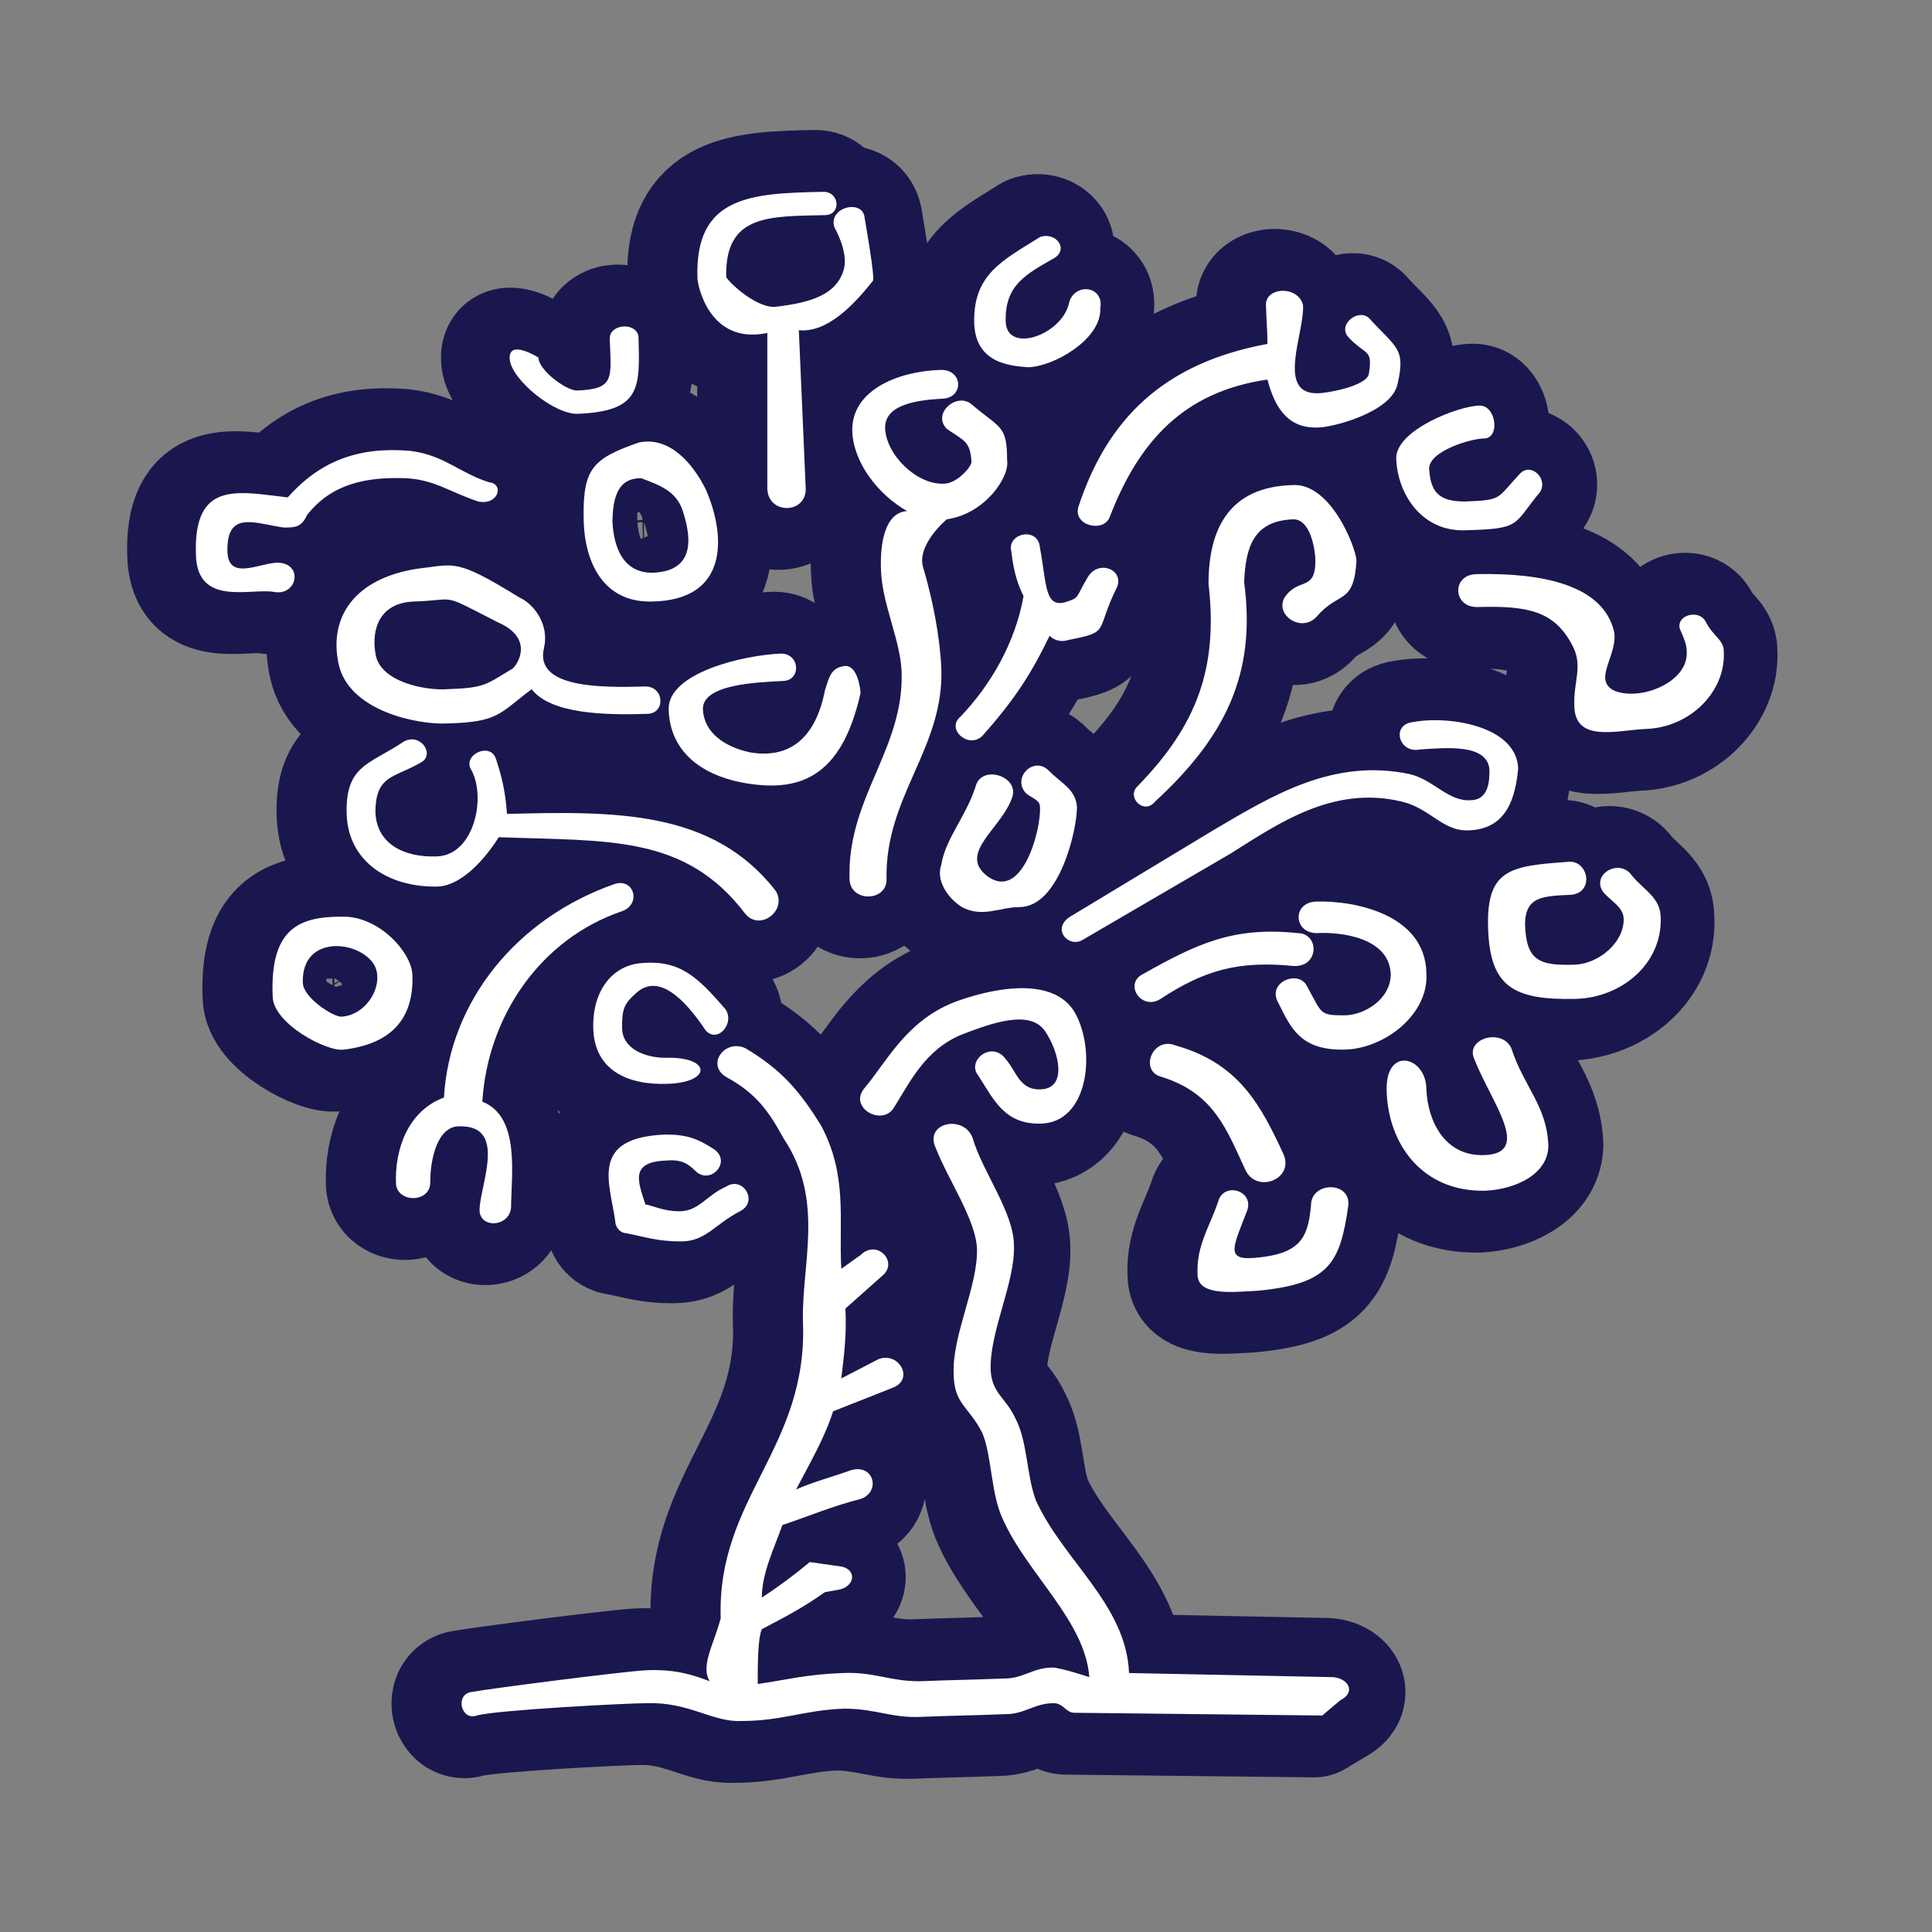
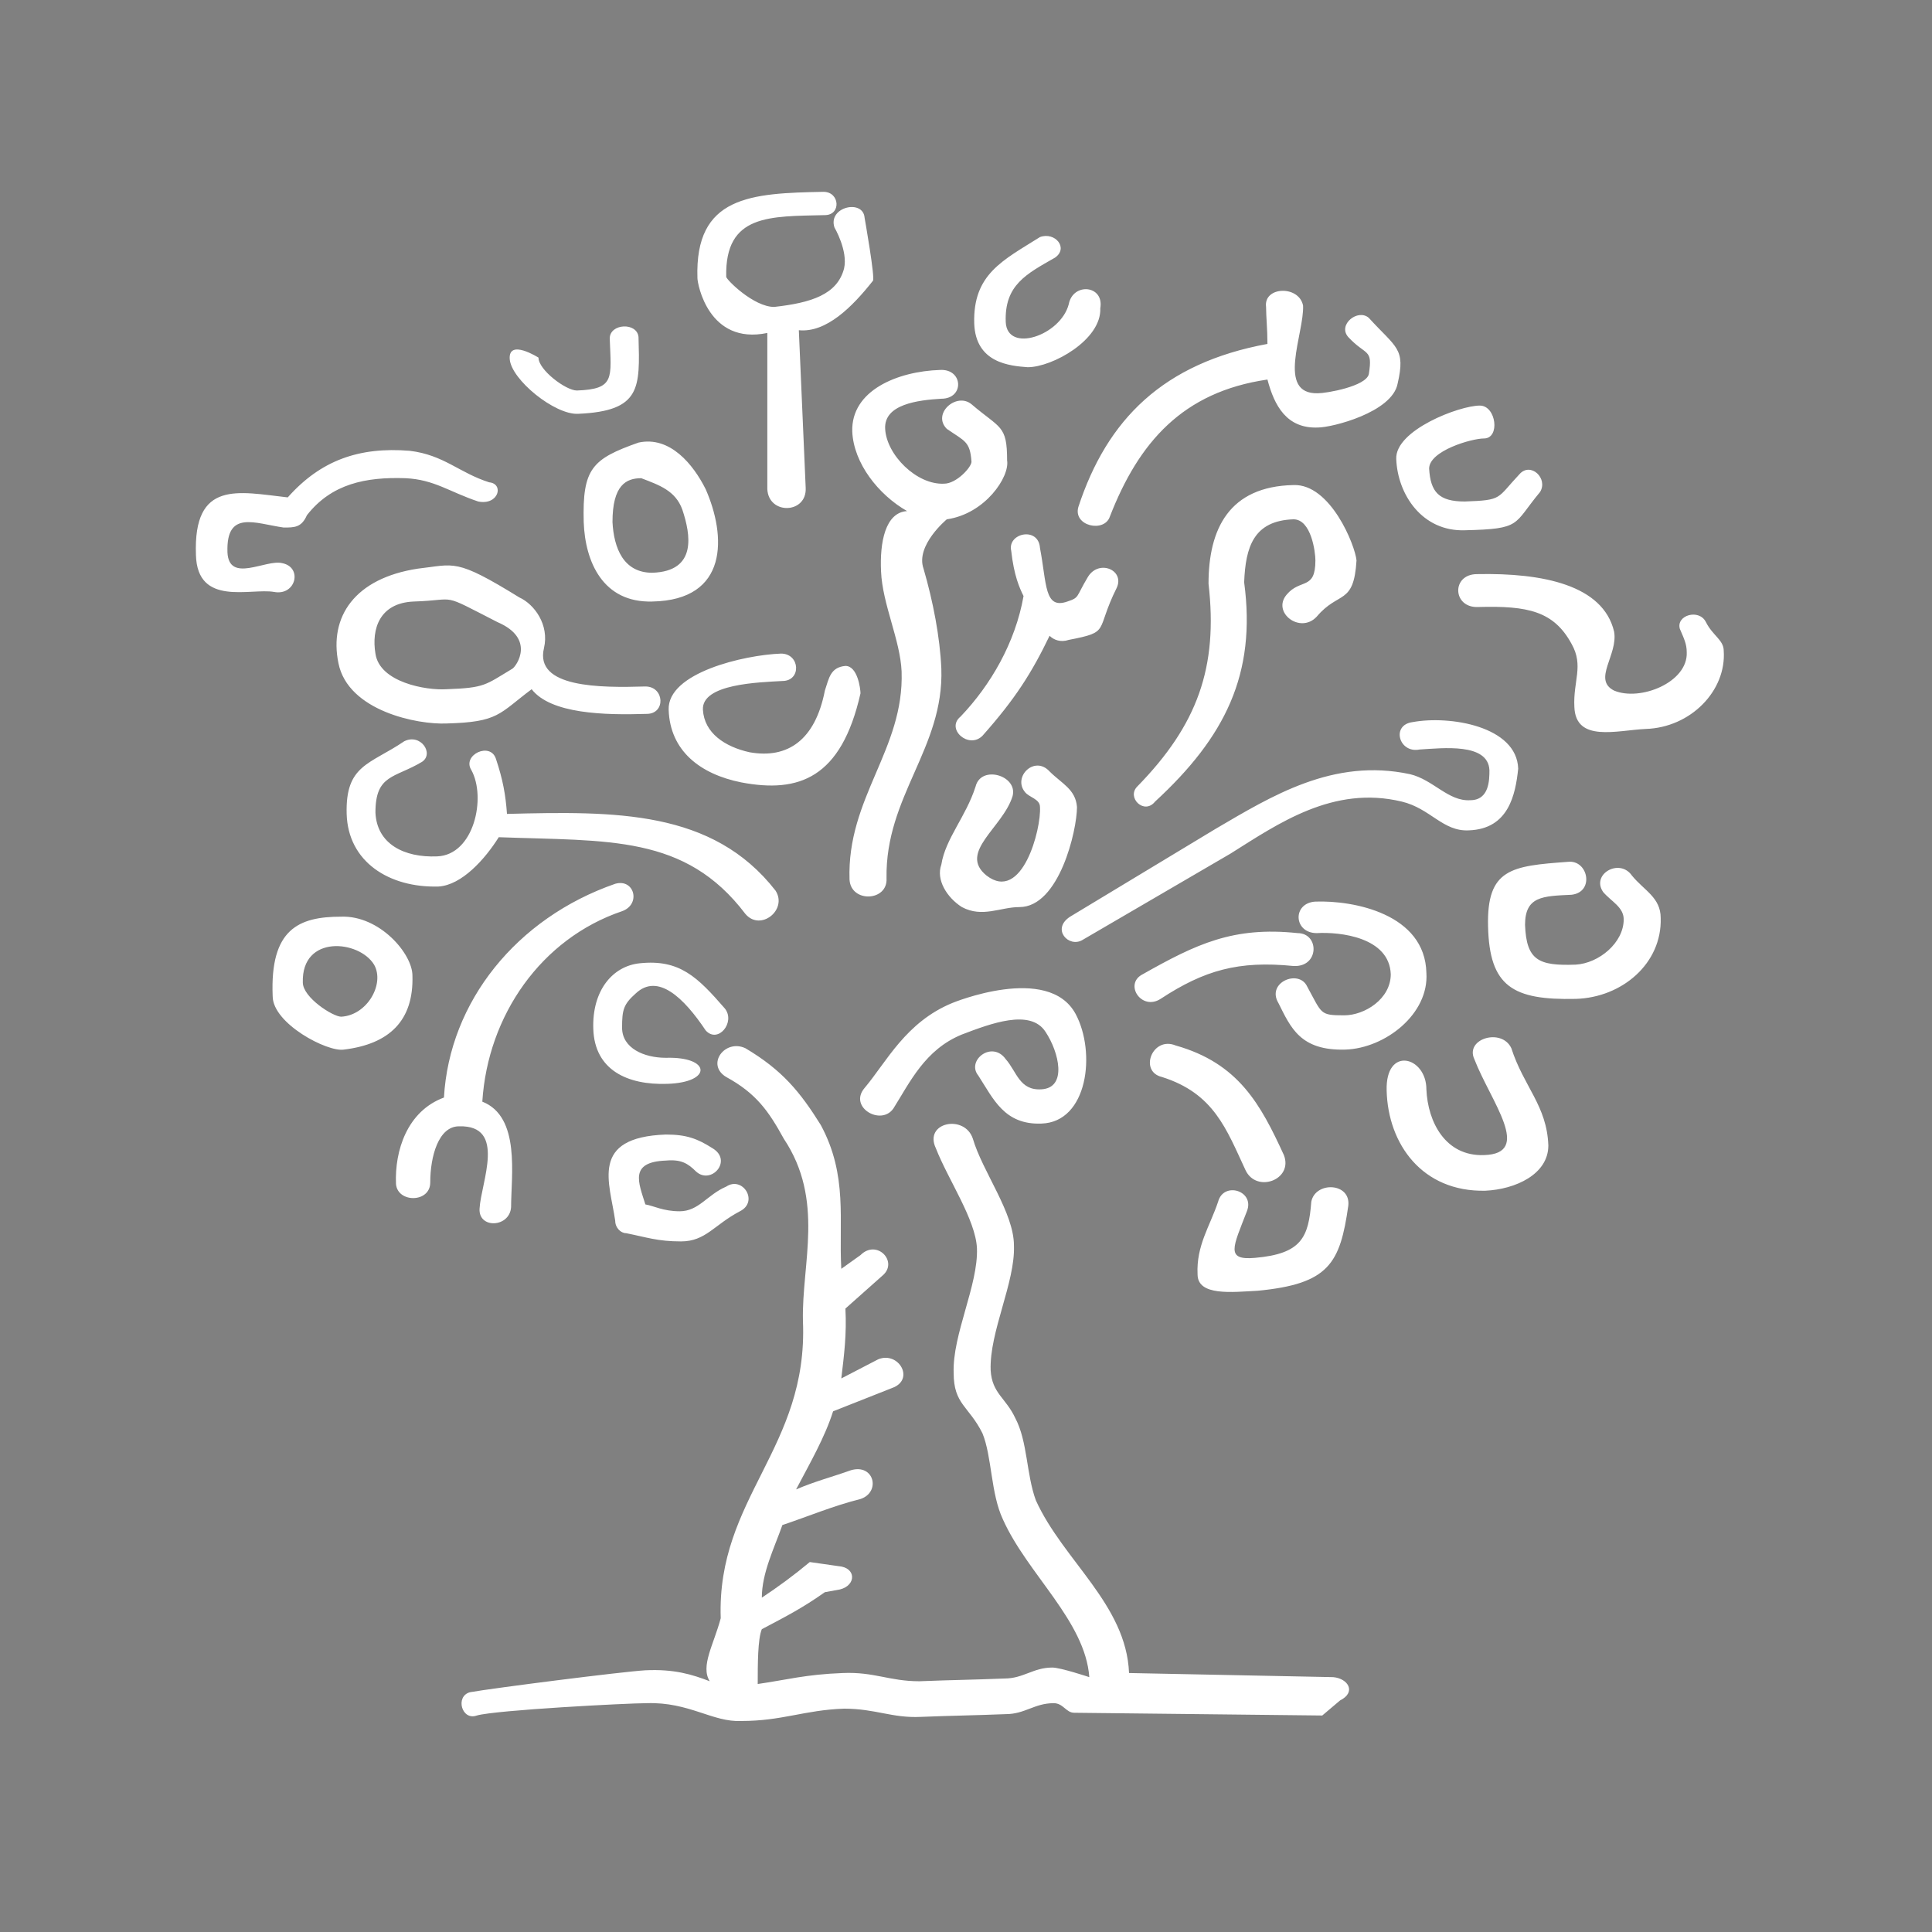
<svg xmlns="http://www.w3.org/2000/svg" version="1.1" x="0px" y="0px" viewBox="0 0 141 141" style="enable-background:new 0 0 141 141;" xml:space="preserve">
  <rect x="0" y="0" width="141" height="141" fill="#808080" stroke="none" />
  <style type="text/css">
	.st0{display:none;}
	.st1{display:inline;}
	.st2{fill:#1A174E;stroke:#1A174E;stroke-width:9.029;stroke-linecap:round;stroke-linejoin:round;}
	.st3{fill:#FFFFFF;}
</style>
  <g id="Layer_1">
    <g id="Layer_11" class="st0">
      <rect x="-66.5" y="-66.7" class="st1" width="274" height="274.3" />
    </g>
    <g id="Layer_6">
	</g>
    <g id="Layer_5">
	</g>
    <g id="Layer_7_copy_2">
	</g>
    <g id="Layer_9">
-       <path class="st2" d="M34.4,36.6c-2.1-0.7-3.2-1.6-5.3-1.7c-2.9-0.1-5.4,0.4-7.2,2.7c-0.4,0.9-0.9,0.9-1.7,0.9    c-2.1-0.3-4.2-1.3-4.1,1.8c0.1,2.3,2.8,0.5,4,0.8c1.5,0.3,1,2.4-0.6,2.1c-1.7-0.3-5.6,1.1-5.7-2.7c-0.2-5.5,3.1-4.6,6.7-4.2    c2.4-2.7,5.2-3.7,8.9-3.4c2.5,0.3,3.6,1.6,5.8,2.3C36.2,35.3,35.8,36.9,34.4,36.6z M24.5,76.6c-1.2,0.2-5.2-1.9-5.2-3.9    c-0.2-4.9,1.9-5.8,5-5.8c2.8-0.1,5.2,2.7,5.2,4.3C29.6,74.5,27.8,76.2,24.5,76.6z M21.6,71.7c0,1.1,2.2,2.5,2.8,2.5    c1.9-0.1,3.2-2.4,2.4-3.8C25.7,68.6,21.5,68.2,21.6,71.7z M38.2,50.3c-2.4,1.8-2.4,2.4-6.2,2.5c-2.1,0.1-7.2-0.9-7.9-4.4    c-0.7-3.4,1.2-6.2,5.8-6.9c2.7-0.3,2.7-0.8,7.4,2.1c1.1,0.5,2.2,2,1.8,3.7c-0.7,2.9,4.1,2.9,7.4,2.8c1.4,0,1.5,2,0.1,2    C43.6,52.2,39.6,52.1,38.2,50.3z M53.8,66.7c-4.4-5.8-10-5.3-18-5.6c-1,1.6-2.7,3.5-4.4,3.6c-3.6,0.1-6.6-1.8-6.7-5.3    c-0.1-3.6,1.7-3.6,4.2-5.3c1.2-0.6,2.2,0.9,1.3,1.5c-2,1.2-3.4,0.9-3.4,3.7c0.1,2.3,2.1,3.3,4.5,3.2c2.7-0.1,3.6-4.3,2.5-6.3    c-0.7-1.1,1.4-2.1,1.8-0.8c0.5,1.5,0.7,2.6,0.8,4c7.9-0.2,15-0.3,19.6,5.6C56.9,66.4,54.9,68,53.8,66.7z M35.8,45.4    c-4.3-2.2-2.8-1.6-6.1-1.5c-2.5,0.1-3.1,2-2.8,3.8c0.3,2.1,3.7,2.7,5.2,2.6c2.8-0.1,2.8-0.3,4.8-1.5    C37.1,48.6,38.6,46.6,35.8,45.4z M34.6,80.4c2.8,1.1,2.1,5.4,2.1,7.7c-0.1,1.5-2.4,1.6-2.3,0.1c0.1-1.9,2-6.1-1.5-6    c-1.5,0-2.1,2.2-2.1,4.1c0,1.5-2.4,1.5-2.5,0.1c-0.1-2.4,0.8-5.3,3.5-6.3c0.4-7,5.3-13.1,12.5-15.6c1.4-0.4,1.9,1.5,0.5,2    C39,68.5,35,74.1,34.6,80.4z M41.7,30.2c-1.7,0.1-4.9-2.5-5-4c-0.1-1.5,2.1-0.1,2.1-0.1c0,0.9,2,2.4,2.8,2.4    c2.8-0.1,2.5-0.9,2.4-3.8c0-1.1,2-1.2,2.1-0.1C46.1,28.3,46.2,30,41.7,30.2z M95.9,125.2L77.8,125c-0.6,0-0.8-0.7-1.5-0.7    c-1.4,0-2.1,0.8-3.5,0.8c-2.5,0.1-3.7,0.1-6.2,0.2c-2.1,0.1-3.3-0.6-5.6-0.6c-2.9,0.1-4.5,0.9-7.5,0.9c-2.1,0.1-3.8-1.4-6.9-1.3    c-1.4,0-11,0.5-12.4,0.9c-1.1,0.4-1.6-1.4-0.5-1.7c1.7-0.3,11.1-1.5,12.8-1.6c2.1-0.1,3.4,0.3,4.7,0.8c-0.7-1.1,0.3-2.7,0.8-4.6    c-0.3-8.8,6.4-12.4,6-21.7c-0.1-4.2,1.6-8.8-1.4-13.3c-1.1-2-2-3.3-4.2-4.5c-1.5-0.9-0.1-2.8,1.4-2.1c2.7,1.6,4,3.2,5.5,5.6    c2,3.7,1.3,7,1.5,10.5l1.4-1c1.2-1.2,2.8,0.5,1.6,1.5l-2.7,2.4c0.1,1.9-0.1,3.4-0.3,5.1l2.7-1.4c1.5-0.6,2.7,1.5,1,2.1l-4.3,1.7    c-0.6,1.9-1.7,3.8-2.7,5.7c1.4-0.6,2.6-0.9,4-1.4c1.7-0.5,2.2,1.6,0.7,2.1c-2,0.5-3.9,1.3-5.7,1.9c-0.6,1.7-1.5,3.5-1.5,5.3    c1.2-0.8,2.3-1.6,3.5-2.6l2.1,0.3c1.3,0.1,1.3,1.4,0.1,1.7l-1.1,0.2c-1.7,1.2-2.9,1.8-4.6,2.7c-0.3,0.7-0.3,2.6-0.3,4    c2.1-0.3,3.5-0.7,6.2-0.8c2.3-0.1,3.4,0.6,5.6,0.6c2.5-0.1,3.7-0.1,6.2-0.2c1.4,0,2.1-0.8,3.5-0.8c0.6,0,2.7,0.7,2.7,0.7    c-0.3-4.1-4.5-7.5-6.3-11.5c-0.9-1.9-0.8-4.6-1.5-6.3c-1-2-2.1-2.1-2.1-4.4c-0.1-2.8,1.8-6.4,1.7-9.1c-0.1-2.1-2.1-5-3-7.3    C67,82,70,81.4,70.6,83.3c0.7,2.4,3,5.4,3,7.8c0.1,2.7-1.8,6.3-1.7,9.1c0.1,1.7,1.1,2,1.8,3.5c0.9,1.7,0.8,4.1,1.5,6    c2,4.4,6.6,7.6,6.8,12.6l14.9,0.3c1.1,0.1,1.7,1.1,0.5,1.7L95.9,125.2z M51,75.2c-1.6-2.4-3.6-4.2-5.1-2.7c-0.9,0.8-1,1.2-1,2.5    c0,1.5,1.6,2.2,3.2,2.2c3.3-0.1,3.4,1.8,0.1,1.9c-2.9,0.1-5.3-1-5.4-4c-0.1-2.8,1.4-4.6,3.4-4.8c2.9-0.3,4.2,1,6.2,3.3    C53.1,74.6,51.8,76.2,51,75.2z M47,43.9c-3.6,0.1-4.9-2.9-5-5.8c-0.1-3.9,0.6-4.6,4-5.8c2.3-0.5,4,1.6,4.9,3.4    C52.4,39.1,52.7,43.8,47,43.9z M49.1,90.6c-1.7,0-2.5-0.3-4-0.6c-0.4,0-0.8-0.4-0.8-0.9c-0.4-2.8-1.9-6.1,3.7-6.3    c1.5,0,2.3,0.3,3.4,1c1.5,0.9-0.1,2.7-1.2,1.7c-0.6-0.6-1.1-0.9-2.2-0.8c-2.7,0.1-2,1.6-1.5,3.2c0.6,0.1,1.3,0.5,2.5,0.5    c1.4,0,2-1.2,3.4-1.8c1.2-0.8,2.4,1.1,1,1.8C51.5,89.4,51,90.6,49.1,90.6z M46.2,34.9c-1.1,0-2.1,0.5-2.1,3.2    c0.1,1.9,0.8,3.7,2.9,3.7c3.3-0.1,2.8-2.8,2.2-4.6C48.7,35.8,47.5,35.4,46.2,34.9z M53.6,57.1c-3-0.6-5.2-2.3-5.3-5.3    c-0.1-2.7,5.5-4,8.2-4.1c1.4,0,1.5,2,0.1,2c-1.7,0.1-5.9,0.2-5.8,2.1c0.1,1.7,1.6,2.7,3.4,3.1c2.8,0.5,4.8-0.9,5.5-4.5    c0.3-0.9,0.4-1.7,1.5-1.8c0.9,0,1.1,1.7,1.1,2C60.9,56.8,57.8,57.9,53.6,57.1z M57.7,24.1l0.5,11.5c0.1,1.9-2.7,2-2.8,0.1V24.3    c-4.3,0.9-5.1-3.6-5.1-4c-0.2-6,3.9-6.2,9.2-6.3c1.2,0,1.3,1.7,0.1,1.7c-4,0.1-7.3-0.1-7.2,4.5c0,0.2,2,2.2,3.5,2.2    c2.7-0.3,4.6-0.9,5.1-2.8c0.3-1.3-0.7-3-0.7-3c-0.3-1.5,2.2-2.1,2.5-0.6c0,0,0.8,4.5,0.6,4.6C61.6,22.4,59.7,24.3,57.7,24.1z     M68.5,37.9c0,0-2.3,1.9-1.7,3.6c0.7,2.4,1.2,5,1.3,7.3c0.2,5.8-4.1,9.3-4,15.3c0.1,1.7-2.6,1.8-2.7,0.1c-0.2-6,4-9.5,3.8-15.2    c-0.1-2.3-1.4-4.9-1.5-7.3c-0.1-2.1,0.3-4.3,1.9-4.4c-2.1-1.2-3.9-3.5-4-5.8c-0.1-3,3.3-4.4,6.4-4.5c1.7-0.1,1.8,2.1,0.1,2.1    c-1.7,0.1-4.2,0.4-4.1,2.2c0.1,1.9,2.3,4.1,4.3,4c0.9,0,2-1.2,2-1.6c-0.1-1.5-0.5-1.5-1.8-2.4c-1.1-1.1,0.7-2.7,1.8-1.8    c2.1,1.8,2.6,1.5,2.6,4.1C73.1,34.8,71.3,37.5,68.5,37.9z M75.5,82c-2.7,0.1-3.5-1.8-4.6-3.5c-0.9-1.1,1-2.6,2-1.2    c0.8,0.9,1,2.3,2.6,2.2c1.9-0.1,1.3-2.7,0.3-4.2c-1.1-1.7-4-0.6-6.1,0.2c-2.7,1.1-3.8,3.5-5,5.4c-0.9,1.3-3.3-0.1-2.1-1.5    c1.6-1.9,3-4.8,6.4-6.2c0,0,7-2.9,9,0.8C79.5,76.8,78.9,81.9,75.5,82z M73.9,66.2c-1.4,0-2.7,0.8-4.2,0c-1.1-0.7-1.9-2-1.5-3.1    c0.3-1.9,1.8-3.5,2.5-5.7c0.4-1.6,3.1-0.8,2.7,0.7c-0.7,2.3-4,4.1-1.9,5.8c2.6,2,4-3.4,3.9-5c0-0.6-0.8-0.7-1.1-1.1    c-0.9-1.1,0.7-2.7,1.8-1.5c0.9,0.9,1.9,1.3,2,2.6C78,60.6,76.7,66.2,73.9,66.2z M77.4,46.7c-0.6,0.2-1.1,0-1.4-0.3    c-1.3,2.7-2.5,4.6-4.9,7.3c-1,1-2.7-0.5-1.6-1.4c2.2-2.3,4-5.4,4.6-8.8c-0.3-0.6-0.7-1.5-0.9-3.3c-0.3-1.3,2-1.8,2.1-0.2    c0.5,2.6,0.3,4.5,2,3.9c0.9-0.3,0.6-0.3,1.5-1.8c0.8-1.3,2.7-0.5,2.1,0.8C79.3,46.1,80.5,46.1,77.4,46.7z M74.4,26.8    c-1.3-0.1-3.8-0.3-3.9-3.2c-0.1-3.6,2.1-4.6,4.8-6.3c1.1-0.4,2.1,0.8,1.1,1.5c-2.1,1.2-3.7,2-3.6,4.7c0.1,2.3,4,1,4.6-1.3    c0.3-1.6,2.6-1.4,2.3,0.3C79.8,24.8,76.2,26.8,74.4,26.8z M106.6,60.6c-1.9,0.1-2.8-1.6-4.9-2.1c-5-1.2-9,1.6-12.5,3.8l-10.8,6.4    c-1,0.6-2.3-0.8-0.9-1.7L88,60.5c4.1-2.4,8.6-5.2,14.2-4c1.7,0.4,2.8,2,4.4,1.9c1.4,0,1.4-1.5,1.4-2.2c-0.1-2-3.4-1.6-5.1-1.5    c-1.5,0.3-2.1-1.8-0.5-2c2.7-0.5,7.6,0.3,7.7,3.4C110.1,58,109.5,60.5,106.6,60.6z M95.6,31.2c-2.3,0.1-3.2-1.6-3.7-3.5    c-6.2,0.9-9.4,4.6-11.5,10c-0.4,1.2-2.7,0.7-2.3-0.7c2.1-6.4,6.2-10.5,13.8-11.9c0-1.1-0.1-2-0.1-2.7c-0.2-1.5,2.4-1.6,2.7-0.1    c0.1,2-2,6.5,1.1,6.4c0.6,0,3.5-0.5,3.7-1.4c0.3-1.9-0.2-1.3-1.5-2.7c-0.8-0.9,0.7-2.1,1.5-1.4c2,2.2,2.7,2.2,2.1,4.8    C101,30.1,96.7,31.2,95.6,31.2z M93.8,70.5c-4-0.4-6.5,0.3-9.7,2.4c-1.4,0.9-2.7-1.1-1.3-1.8c3.9-2.2,6.6-3.5,11.3-3    C95.7,68.1,95.7,70.6,93.8,70.5z M95.5,45c-1.2,1.3-3.3-0.3-2.2-1.6c1-1.2,2.1-0.3,2.1-2.5c0-0.6-0.3-3-1.6-3    c-2.9,0.1-3.5,2-3.6,4.6c0.9,6.7-1.4,11.3-6.5,16c-0.8,1-2.1-0.3-1.3-1.1c4.4-4.5,5.9-8.7,5.2-14.8c0-4,1.5-7.1,6.2-7.2    c2.7-0.1,4.5,4.4,4.6,5.5C98.3,44.2,97.2,43.1,95.5,45z M90.3,85.4c-1.4-3-2.3-5.6-6.1-6.8c-1.7-0.4-0.7-3,1-2.3    c4.6,1.3,6.2,4.3,7.9,8C93.8,86.1,91.2,87.1,90.3,85.4z M91.2,94.2c-1.9,0.1-4.4,0.4-4.4-1.2c-0.1-2.1,0.9-3.5,1.5-5.3    c0.4-1.5,2.7-0.8,2.1,0.7c-1,2.6-1.6,3.6,0.6,3.4c3.4-0.3,3.9-1.5,4.1-4.1c0.3-1.5,2.9-1.4,2.7,0.3C97.2,92.2,96.5,93.7,91.2,94.2    z M97.7,76.6c-3.3,0.1-4-1.6-4.9-3.4c-0.9-1.5,1.5-2.5,2.1-1.2c1.1,2,0.9,2.1,2.7,2.1c1.5,0,3.4-1.2,3.4-3c-0.1-2.7-3.7-3.1-5.4-3    c-1.7,0-1.8-2.2-0.1-2.3c2.8-0.1,8,0.9,8.1,5.2C103.7,74,100.5,76.5,97.7,76.6z M107.9,86.9c-4.6,0.1-7.1-3.4-7.2-7.3    c-0.1-3.3,2.9-2.5,2.9-0.1c0.1,2.4,1.4,4.9,4.2,4.8c3.6-0.1,0.5-3.9-0.7-7c-0.7-1.5,2-2.3,2.7-0.8c0.9,2.8,2.6,4.2,2.7,7.1    C112.4,85.7,110,86.8,107.9,86.9z M106.4,38.7c-3.1,0.1-4.9-2.6-5-5.2c-0.1-2.1,4.6-3.9,6.1-3.9c1.2,0,1.5,2.4,0.3,2.4    c-0.9,0-4,0.9-4,2.2c0.1,1.7,0.7,2.4,2.6,2.4c2.8-0.1,2.3-0.2,4-2c0.8-0.9,2.1,0.3,1.5,1.3C109.8,38.3,110.6,38.6,106.4,38.7z     M119.5,53.2c-2.1,0.1-5.1,1-5.2-1.6c-0.1-1.9,0.7-3-0.2-4.6c-1.3-2.4-3.2-2.8-6.8-2.7c-1.9,0.1-2-2.4-0.1-2.4    c4.8-0.1,9.2,0.8,10,4.2c0.3,1.7-1.6,3.5,0,4.3c1.9,0.8,5.4-0.6,5.3-2.8c0-0.6-0.2-1-0.5-1.7c-0.3-1,1.4-1.5,1.9-0.5    c0.5,1,1.3,1.3,1.3,2.1C125.4,50.4,122.8,53.1,119.5,53.2z M114.4,72.9c-4.6,0.1-6.3-0.9-6.4-5.3c-0.1-4.2,1.7-4.4,5.8-4.7    c1.5-0.2,2,2.2,0.3,2.4c-2.1,0.1-3.4,0.1-3.4,2.2c0.1,2.6,1,3,3.7,2.9c1.7-0.1,3.5-1.6,3.5-3.3c0-0.9-0.9-1.3-1.5-2    c-0.9-1.3,1.2-2.5,2.1-1.2c0.9,1.1,2.1,1.6,2.1,3.1C120.8,70.3,117.8,72.8,114.4,72.9z" />
-     </g>
+       </g>
    <g id="Layer_7">
	</g>
    <g id="Layer_4">
	</g>
    <g id="Layer_13">
	</g>
    <g id="Layer_8">
      <path class="st3" d="M34.9,36.6c-2.1-0.7-3.2-1.6-5.3-1.7c-2.9-0.1-5.4,0.4-7.2,2.7c-0.4,0.9-0.9,0.9-1.7,0.9    c-2.1-0.3-4.2-1.3-4.1,1.8c0.1,2.3,2.8,0.5,4,0.8c1.5,0.3,1,2.4-0.6,2.1c-1.7-0.3-5.6,1.1-5.7-2.7c-0.2-5.5,3.1-4.6,6.7-4.2    c2.4-2.7,5.2-3.7,8.9-3.4c2.5,0.3,3.6,1.6,5.8,2.3C36.8,35.3,36.4,36.9,34.9,36.6z M25.1,76.6c-1.2,0.2-5.2-1.9-5.2-3.9    c-0.2-4.9,1.9-5.8,5-5.8c2.8-0.1,5.2,2.7,5.2,4.3C30.2,74.5,28.4,76.2,25.1,76.6z M22.1,71.7c0,1.1,2.2,2.5,2.8,2.5    c1.9-0.1,3.2-2.4,2.4-3.8C26.2,68.6,22,68.2,22.1,71.7z M38.8,50.3c-2.4,1.8-2.4,2.4-6.2,2.5c-2.1,0.1-7.2-0.9-7.9-4.4    c-0.7-3.4,1.2-6.2,5.8-6.9c2.7-0.3,2.7-0.8,7.4,2.1c1.1,0.5,2.2,2,1.8,3.7c-0.7,2.9,4.1,2.9,7.4,2.8c1.4,0,1.5,2,0.1,2    C44.1,52.2,40.2,52.1,38.8,50.3z M54.4,66.7c-4.4-5.8-10-5.3-18-5.6c-1,1.6-2.7,3.5-4.4,3.6c-3.6,0.1-6.6-1.8-6.7-5.3    c-0.1-3.6,1.7-3.6,4.2-5.3c1.2-0.6,2.2,0.9,1.3,1.5c-2,1.2-3.4,0.9-3.4,3.7c0.1,2.3,2.1,3.3,4.5,3.2c2.7-0.1,3.6-4.3,2.5-6.3    c-0.7-1.1,1.4-2.1,1.8-0.8c0.5,1.5,0.7,2.6,0.8,4c7.9-0.2,15-0.3,19.6,5.6C57.5,66.4,55.5,68,54.4,66.7z M36.3,45.4    c-4.3-2.2-2.8-1.6-6.1-1.5c-2.5,0.1-3.1,2-2.8,3.8c0.3,2.1,3.7,2.7,5.2,2.6c2.8-0.1,2.8-0.3,4.8-1.5    C37.7,48.6,39.1,46.6,36.3,45.4z M35.2,80.4c2.8,1.1,2.1,5.4,2.1,7.7c-0.1,1.5-2.4,1.6-2.3,0.1c0.1-1.9,2-6.1-1.5-6    c-1.5,0-2.1,2.2-2.1,4.1c0,1.5-2.4,1.5-2.5,0.1c-0.1-2.4,0.8-5.3,3.5-6.3c0.4-7,5.3-13.1,12.5-15.6c1.4-0.4,1.9,1.5,0.5,2    C39.5,68.5,35.6,74.1,35.2,80.4z M42.2,30.2c-1.7,0.1-4.9-2.5-5-4c-0.1-1.5,2.1-0.1,2.1-0.1c0,0.9,2,2.4,2.8,2.4    c2.8-0.1,2.5-0.9,2.4-3.8c0-1.1,2-1.2,2.1-0.1C46.7,28.3,46.8,30,42.2,30.2z M96.5,125.2L78.4,125c-0.6,0-0.8-0.7-1.5-0.7    c-1.4,0-2.1,0.8-3.5,0.8c-2.5,0.1-3.7,0.1-6.2,0.2c-2.1,0.1-3.3-0.6-5.6-0.6c-2.9,0.1-4.5,0.9-7.5,0.9c-2.1,0.1-3.8-1.4-6.9-1.3    c-1.4,0-11,0.5-12.4,0.9c-1.1,0.4-1.6-1.4-0.5-1.7c1.7-0.3,11.1-1.5,12.8-1.6c2.1-0.1,3.4,0.3,4.7,0.8c-0.7-1.1,0.3-2.7,0.8-4.6    c-0.3-8.8,6.4-12.4,6-21.7c-0.1-4.2,1.6-8.8-1.4-13.3c-1.1-2-2-3.3-4.2-4.5c-1.5-0.9-0.1-2.8,1.4-2.1c2.7,1.6,4,3.2,5.5,5.6    c2,3.7,1.3,7,1.5,10.5l1.4-1c1.2-1.2,2.8,0.5,1.6,1.5l-2.7,2.4c0.1,1.9-0.1,3.4-0.3,5.1l2.7-1.4c1.5-0.6,2.7,1.5,1,2.1l-4.3,1.7    c-0.6,1.9-1.7,3.8-2.7,5.7c1.4-0.6,2.6-0.9,4-1.4c1.7-0.5,2.2,1.6,0.7,2.1c-2,0.5-3.9,1.3-5.7,1.9c-0.6,1.7-1.5,3.5-1.5,5.3    c1.2-0.8,2.3-1.6,3.5-2.6l2.1,0.3c1.3,0.1,1.3,1.4,0.1,1.7l-1.1,0.2c-1.7,1.2-2.9,1.8-4.6,2.7c-0.3,0.7-0.3,2.6-0.3,4    c2.1-0.3,3.5-0.7,6.2-0.8c2.3-0.1,3.4,0.6,5.6,0.6c2.5-0.1,3.7-0.1,6.2-0.2c1.4,0,2.1-0.8,3.5-0.8c0.6,0,2.7,0.7,2.7,0.7    c-0.3-4.1-4.5-7.5-6.3-11.5c-0.9-1.9-0.8-4.6-1.5-6.3c-1-2-2.1-2.1-2.1-4.4c-0.1-2.8,1.8-6.4,1.7-9.1c-0.1-2.1-2.1-5-3-7.3    c-0.9-1.9,2.1-2.5,2.7-0.7c0.7,2.4,3,5.4,3,7.8c0.1,2.7-1.8,6.3-1.7,9.1c0.1,1.7,1.1,2,1.8,3.5c0.9,1.7,0.8,4.1,1.5,6    c2,4.4,6.6,7.6,6.8,12.6l14.9,0.3c1.1,0.1,1.7,1.1,0.5,1.7L96.5,125.2z M51.5,75.2c-1.6-2.4-3.5-4.2-5.1-2.7c-0.9,0.8-1,1.2-1,2.5    c0,1.5,1.6,2.2,3.2,2.2c3.3-0.1,3.4,1.8,0.1,1.9c-2.9,0.1-5.3-1-5.4-4c-0.1-2.8,1.4-4.6,3.4-4.8c2.9-0.3,4.2,1,6.2,3.3    C53.7,74.6,52.4,76.2,51.5,75.2z M47.6,43.9c-3.6,0.1-4.9-2.9-5-5.8c-0.1-3.9,0.6-4.6,4-5.8c2.3-0.5,4,1.6,4.9,3.4    C53,39.1,53.2,43.8,47.6,43.9z M49.7,90.6c-1.7,0-2.5-0.3-4-0.6c-0.4,0-0.8-0.4-0.8-0.9c-0.4-2.8-1.9-6.1,3.7-6.3    c1.5,0,2.3,0.3,3.4,1c1.5,0.9-0.1,2.7-1.2,1.7c-0.6-0.6-1.1-0.9-2.2-0.8c-2.7,0.1-2,1.6-1.5,3.2c0.6,0.1,1.3,0.5,2.5,0.5    c1.4,0,2-1.2,3.4-1.8c1.2-0.8,2.4,1.1,1,1.8C52.1,89.4,51.5,90.6,49.7,90.6z M46.8,34.9c-1.1,0-2.1,0.5-2.1,3.2    c0.1,1.9,0.8,3.7,2.9,3.7c3.3-0.1,2.8-2.8,2.2-4.6C49.3,35.8,48.1,35.4,46.8,34.9z M54.1,57.1c-3-0.6-5.2-2.3-5.3-5.3    c-0.1-2.7,5.5-4,8.2-4.1c1.4,0,1.5,2,0.1,2c-1.7,0.1-5.9,0.2-5.8,2.1c0.1,1.7,1.6,2.7,3.4,3.1c2.8,0.5,4.8-0.9,5.5-4.5    c0.3-0.9,0.4-1.7,1.5-1.8c0.9,0,1.1,1.7,1.1,2C61.4,56.8,58.3,57.9,54.1,57.1z M58.3,24.1l0.5,11.5c0.1,1.9-2.7,2-2.8,0.1V24.3    c-4.3,0.9-5.1-3.6-5.1-4c-0.2-6,3.9-6.2,9.2-6.3c1.2,0,1.3,1.7,0.1,1.7c-4,0.1-7.3-0.1-7.2,4.5c0,0.2,2,2.2,3.5,2.2    c2.7-0.3,4.6-0.9,5.1-2.8c0.3-1.3-0.7-3-0.7-3c-0.5-1.5,2.1-2.1,2.2-0.7c0,0,0.8,4.5,0.6,4.6C62.2,22.4,60.3,24.3,58.3,24.1z     M69.1,37.9c0,0-2.3,1.9-1.7,3.6c0.7,2.4,1.2,5,1.3,7.3c0.2,5.8-4.1,9.3-4,15.3c0.1,1.7-2.6,1.8-2.7,0.1c-0.2-6,4-9.5,3.8-15.2    c-0.1-2.3-1.4-4.9-1.5-7.3c-0.1-2.1,0.3-4.3,1.9-4.4c-2.1-1.2-3.9-3.5-4-5.8c-0.1-3,3.3-4.4,6.4-4.5c1.7-0.1,1.8,2.1,0.1,2.1    c-1.7,0.1-4.2,0.4-4.1,2.2c0.1,1.9,2.3,4.1,4.3,4c0.9,0,2-1.2,2-1.6c-0.1-1.5-0.5-1.5-1.8-2.4c-1.1-1.1,0.7-2.7,1.8-1.8    c2.1,1.8,2.6,1.5,2.6,4.1C73.7,34.8,71.9,37.5,69.1,37.9z M76,82c-2.7,0.1-3.5-1.8-4.6-3.5c-0.9-1.1,1-2.6,2-1.2    c0.8,0.9,1,2.3,2.6,2.2c1.9-0.1,1.3-2.7,0.3-4.2c-1.1-1.7-4-0.6-6.1,0.2c-2.7,1.1-3.8,3.5-5,5.4c-0.9,1.3-3.3-0.1-2.1-1.5    c1.6-1.9,3-4.8,6.4-6.2c0,0,7-2.9,9,0.8C80,76.8,79.4,81.9,76,82z M74.4,66.2c-1.4,0-2.7,0.8-4.2,0c-1.1-0.7-1.9-2-1.5-3.1    c0.3-1.9,1.8-3.5,2.5-5.7c0.4-1.6,3.1-0.8,2.7,0.7c-0.7,2.3-4,4.1-1.9,5.8c2.6,2,4-3.4,3.9-5c0-0.6-0.8-0.7-1.1-1.1    c-0.9-1.1,0.7-2.7,1.8-1.5c0.9,0.9,1.9,1.3,2,2.6C78.6,60.6,77.3,66.2,74.4,66.2z M78,46.7c-0.6,0.2-1.1,0-1.4-0.3    c-1.3,2.7-2.5,4.6-4.9,7.3c-1,1-2.7-0.5-1.6-1.4c2.2-2.3,4-5.4,4.6-8.8c-0.3-0.6-0.7-1.5-0.9-3.3c-0.3-1.3,2-1.8,2.1-0.2    c0.5,2.6,0.3,4.5,2,3.9c0.9-0.3,0.6-0.3,1.5-1.8c0.8-1.3,2.7-0.5,2.1,0.8C79.9,46.1,81.1,46.1,78,46.7z M75,26.8    c-1.3-0.1-3.8-0.3-3.9-3.2C71,20,73.2,19,75.9,17.3c1.1-0.4,2.1,0.8,1.1,1.5c-2.1,1.2-3.7,2-3.6,4.7c0.1,2.3,4,1,4.6-1.3    c0.3-1.6,2.6-1.4,2.3,0.3C80.4,24.8,76.8,26.8,75,26.8z M107.2,60.6c-1.9,0.1-2.8-1.6-4.9-2.1c-5-1.2-9,1.6-12.5,3.8L79,68.6    c-1,0.6-2.3-0.8-0.9-1.7l10.6-6.4c4.1-2.4,8.6-5.2,14.2-4c1.7,0.4,2.8,2,4.4,1.9c1.4,0,1.4-1.5,1.4-2.2c-0.1-2-3.4-1.6-5.1-1.5    c-1.5,0.3-2.1-1.8-0.5-2c2.7-0.5,7.6,0.3,7.7,3.4C110.6,58,110.1,60.5,107.2,60.6z M96.2,31.2c-2.3,0.1-3.2-1.6-3.7-3.5    c-6.2,0.9-9.4,4.6-11.5,10c-0.4,1.2-2.7,0.7-2.3-0.7c2.1-6.4,6.2-10.5,13.8-11.9c0-1.1-0.1-2-0.1-2.7c-0.2-1.5,2.4-1.6,2.7-0.1    c0.1,2-2,6.5,1.1,6.4c0.6,0,3.5-0.5,3.7-1.4c0.3-1.9-0.2-1.3-1.5-2.7c-0.8-0.9,0.7-2.1,1.5-1.4c2,2.2,2.7,2.2,2.1,4.8    C101.6,30.1,97.2,31.2,96.2,31.2z M94.4,70.5c-4-0.4-6.5,0.3-9.7,2.4c-1.4,0.9-2.7-1.1-1.3-1.8c3.9-2.2,6.6-3.5,11.3-3    C96.3,68.1,96.3,70.6,94.4,70.5z M96.1,45c-1.2,1.3-3.3-0.3-2.2-1.6c1-1.2,2.1-0.3,2.1-2.5c0-0.6-0.3-3-1.6-3    c-2.9,0.1-3.5,2-3.6,4.6c0.9,6.7-1.4,11.3-6.5,16c-0.8,1-2.1-0.3-1.3-1.1c4.4-4.5,5.9-8.7,5.2-14.8c0-4,1.5-7.1,6.2-7.2    c2.7-0.1,4.5,4.4,4.6,5.5C98.8,44.2,97.7,43.1,96.1,45z M90.9,85.4c-1.4-3-2.3-5.6-6.1-6.8c-1.7-0.4-0.7-3,1-2.3    c4.6,1.3,6.2,4.3,7.9,8C94.4,86.1,91.7,87.1,90.9,85.4z M91.8,94.2c-1.9,0.1-4.4,0.4-4.4-1.2c-0.1-2.1,0.9-3.5,1.5-5.3    c0.4-1.5,2.7-0.8,2.1,0.7c-1,2.6-1.6,3.6,0.6,3.4c3.4-0.3,3.9-1.5,4.1-4.1c0.3-1.5,2.9-1.4,2.7,0.3C97.8,92.2,97,93.7,91.8,94.2z     M98.2,76.6c-3.3,0.1-4-1.6-4.9-3.4c-0.9-1.5,1.5-2.5,2.1-1.2c1.1,2,0.9,2.1,2.7,2.1c1.5,0,3.4-1.2,3.4-3c-0.1-2.7-3.7-3.1-5.4-3    c-1.7,0-1.8-2.2-0.1-2.3c2.8-0.1,8,0.9,8.1,5.2C104.3,74,101.1,76.5,98.2,76.6z M108.4,86.9c-4.6,0.1-7.1-3.4-7.2-7.3    c-0.1-3.3,2.9-2.5,2.9-0.1c0.1,2.4,1.4,4.9,4.2,4.8c3.6-0.1,0.5-3.9-0.7-7c-0.7-1.5,2-2.3,2.7-0.8c0.9,2.8,2.6,4.2,2.7,7.1    C113,85.7,110.6,86.8,108.4,86.9z M106.9,38.7c-3.1,0.1-4.9-2.6-5-5.2c-0.1-2.1,4.6-3.9,6.1-3.9c1.2,0,1.5,2.4,0.3,2.4    c-0.9,0-4,0.9-4,2.2c0.1,1.7,0.7,2.4,2.6,2.4c2.8-0.1,2.3-0.2,4-2c0.8-0.9,2.1,0.3,1.5,1.3C110.4,38.3,111.1,38.6,106.9,38.7z     M120.1,53.2c-2.1,0.1-5.1,1-5.2-1.6c-0.1-1.9,0.7-3-0.2-4.6c-1.3-2.4-3.2-2.8-6.8-2.7c-1.9,0.1-2-2.4-0.1-2.4    c4.8-0.1,9.2,0.8,10,4.2c0.3,1.7-1.6,3.5,0,4.3c1.9,0.8,5.4-0.6,5.3-2.8c0-0.6-0.2-1-0.5-1.7c-0.3-1,1.4-1.5,1.9-0.5    c0.5,1,1.3,1.3,1.3,2.1C126,50.4,123.4,53.1,120.1,53.2z M115,72.9c-4.6,0.1-6.3-0.9-6.4-5.3c-0.1-4.2,1.7-4.4,5.8-4.7    c1.5-0.2,2,2.2,0.3,2.4c-2.1,0.1-3.4,0.1-3.4,2.2c0.1,2.6,1,3,3.7,2.9c1.7-0.1,3.5-1.6,3.5-3.3c0-0.9-0.9-1.3-1.5-2    c-0.9-1.3,1.2-2.5,2.1-1.2c0.9,1.1,2.1,1.6,2.1,3.1C121.3,70.3,118.4,72.8,115,72.9z" />
    </g>
    <g id="Layer_11_copy_3">
	</g>
    <g id="Layer_11_copy">
	</g>
  </g>
  <g id="Layer_2">
    <g>
	</g>
  </g>
</svg>